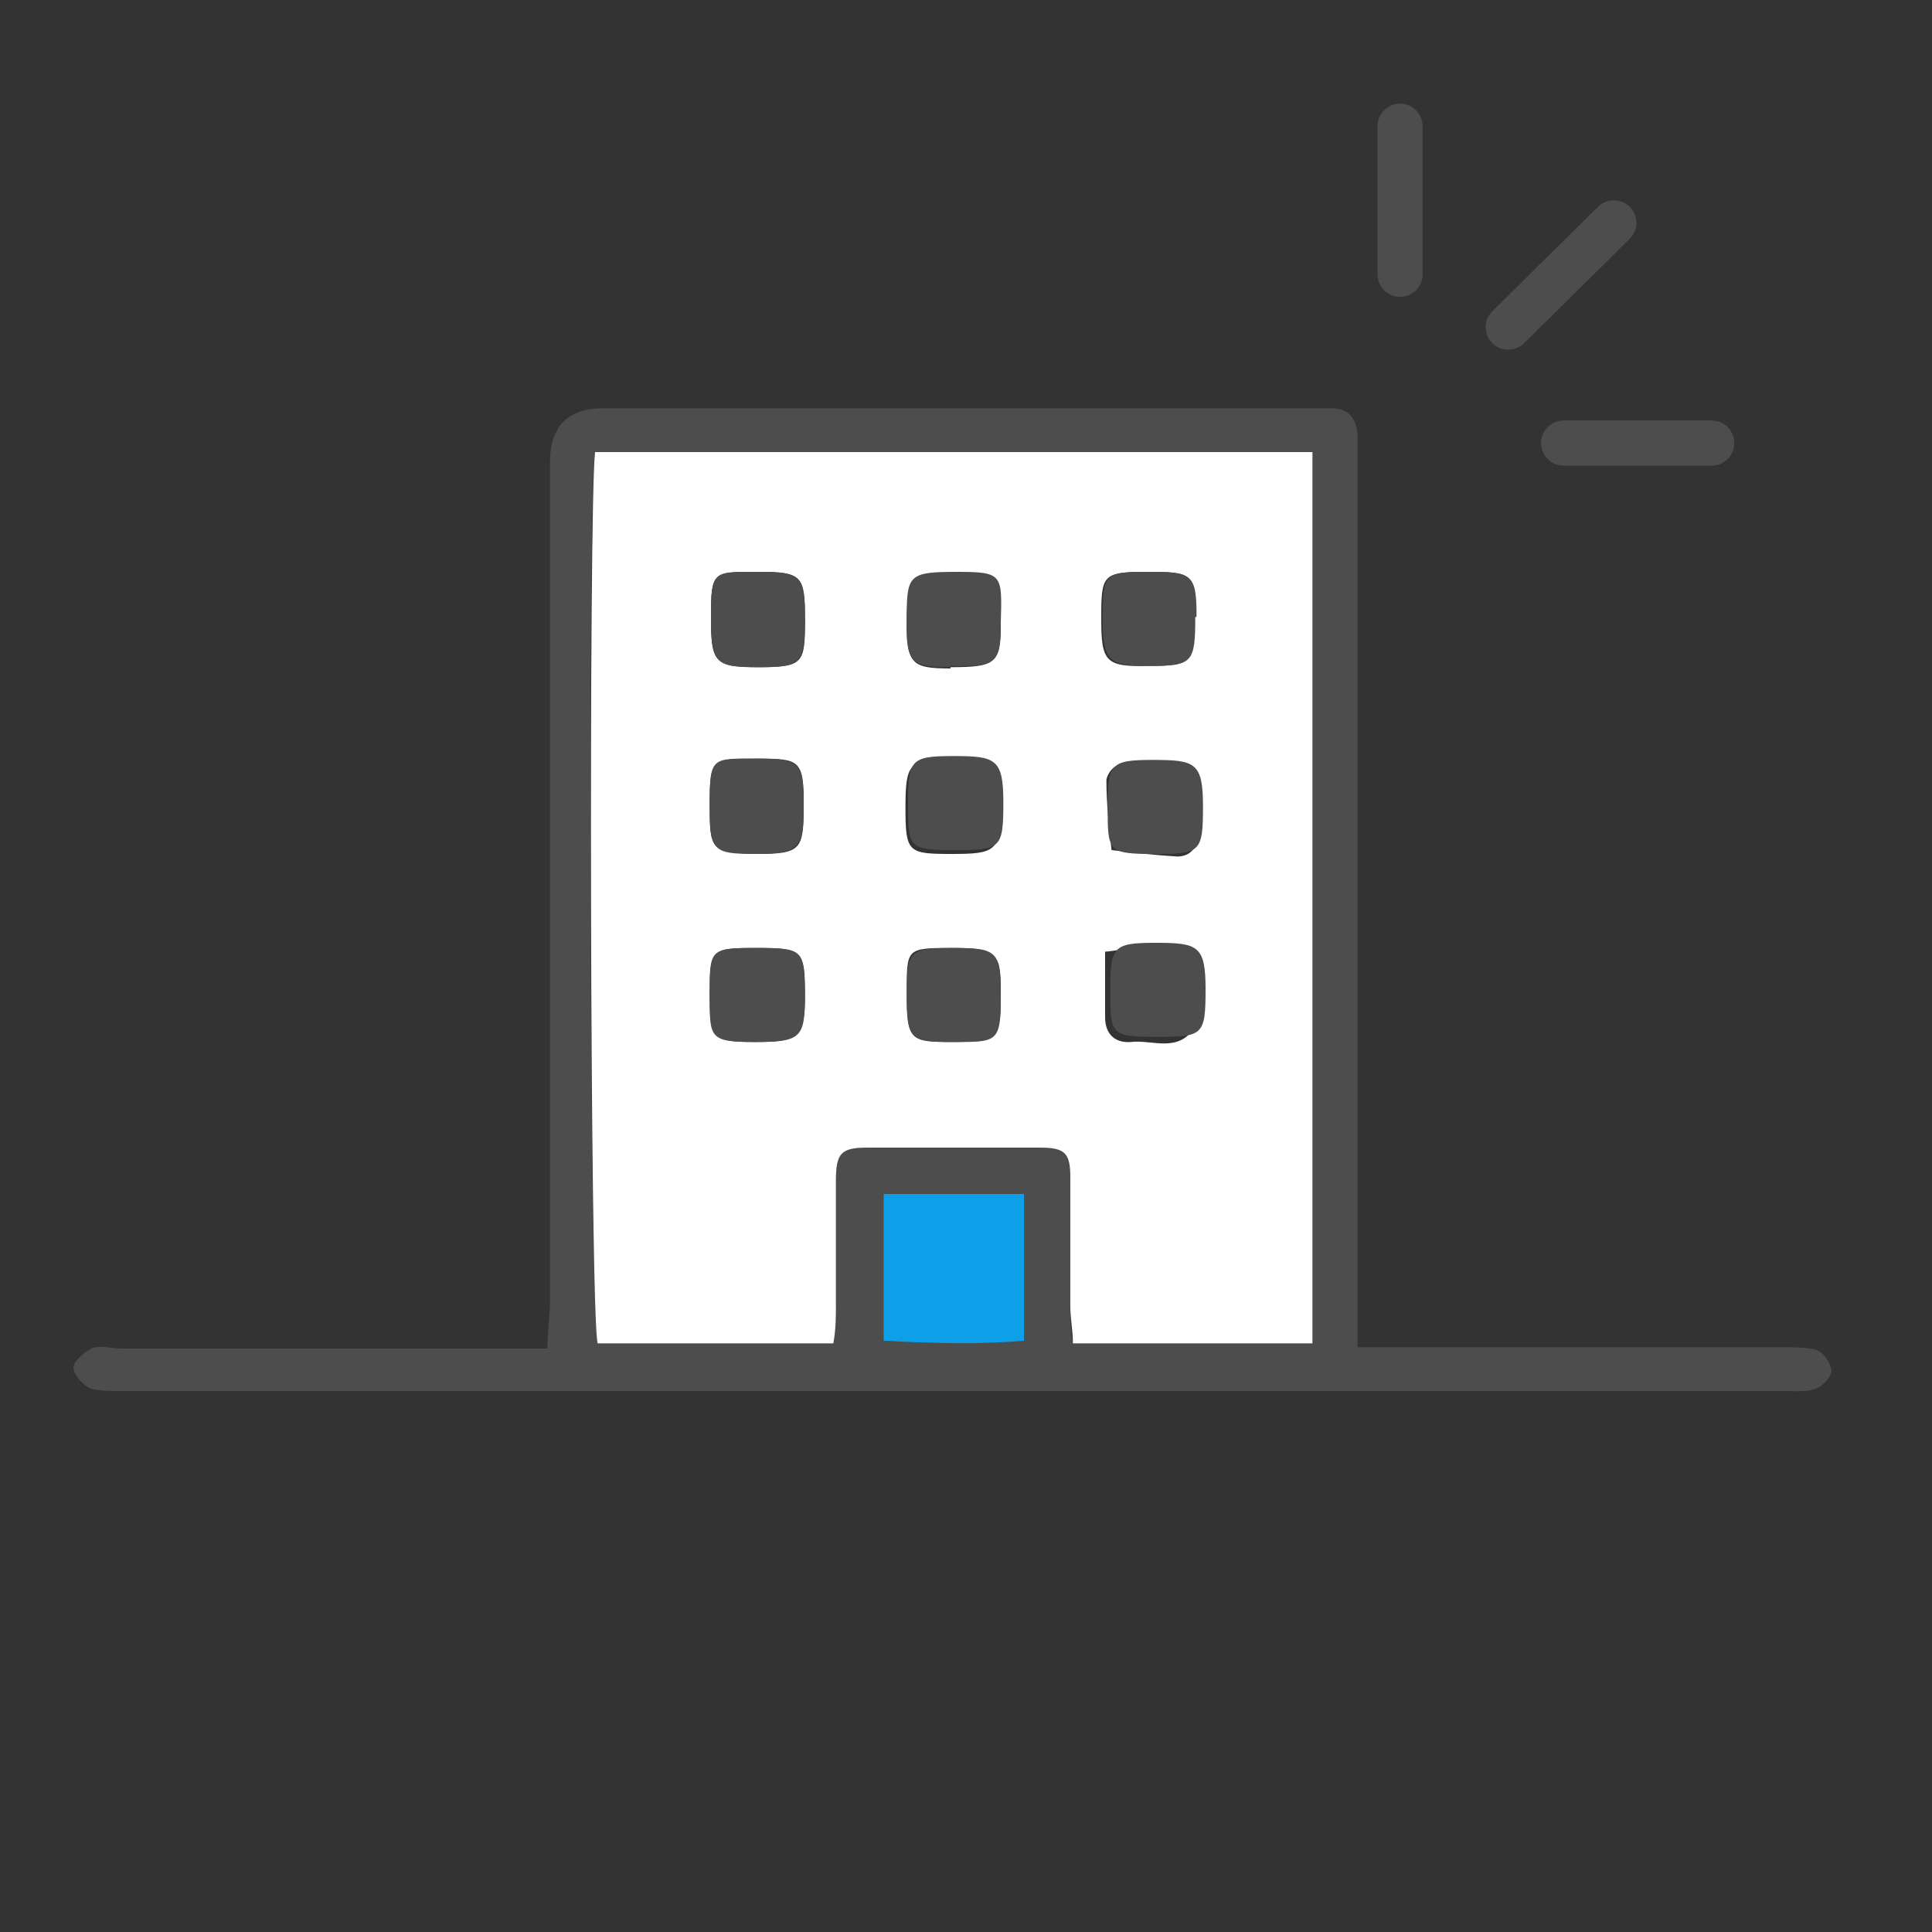
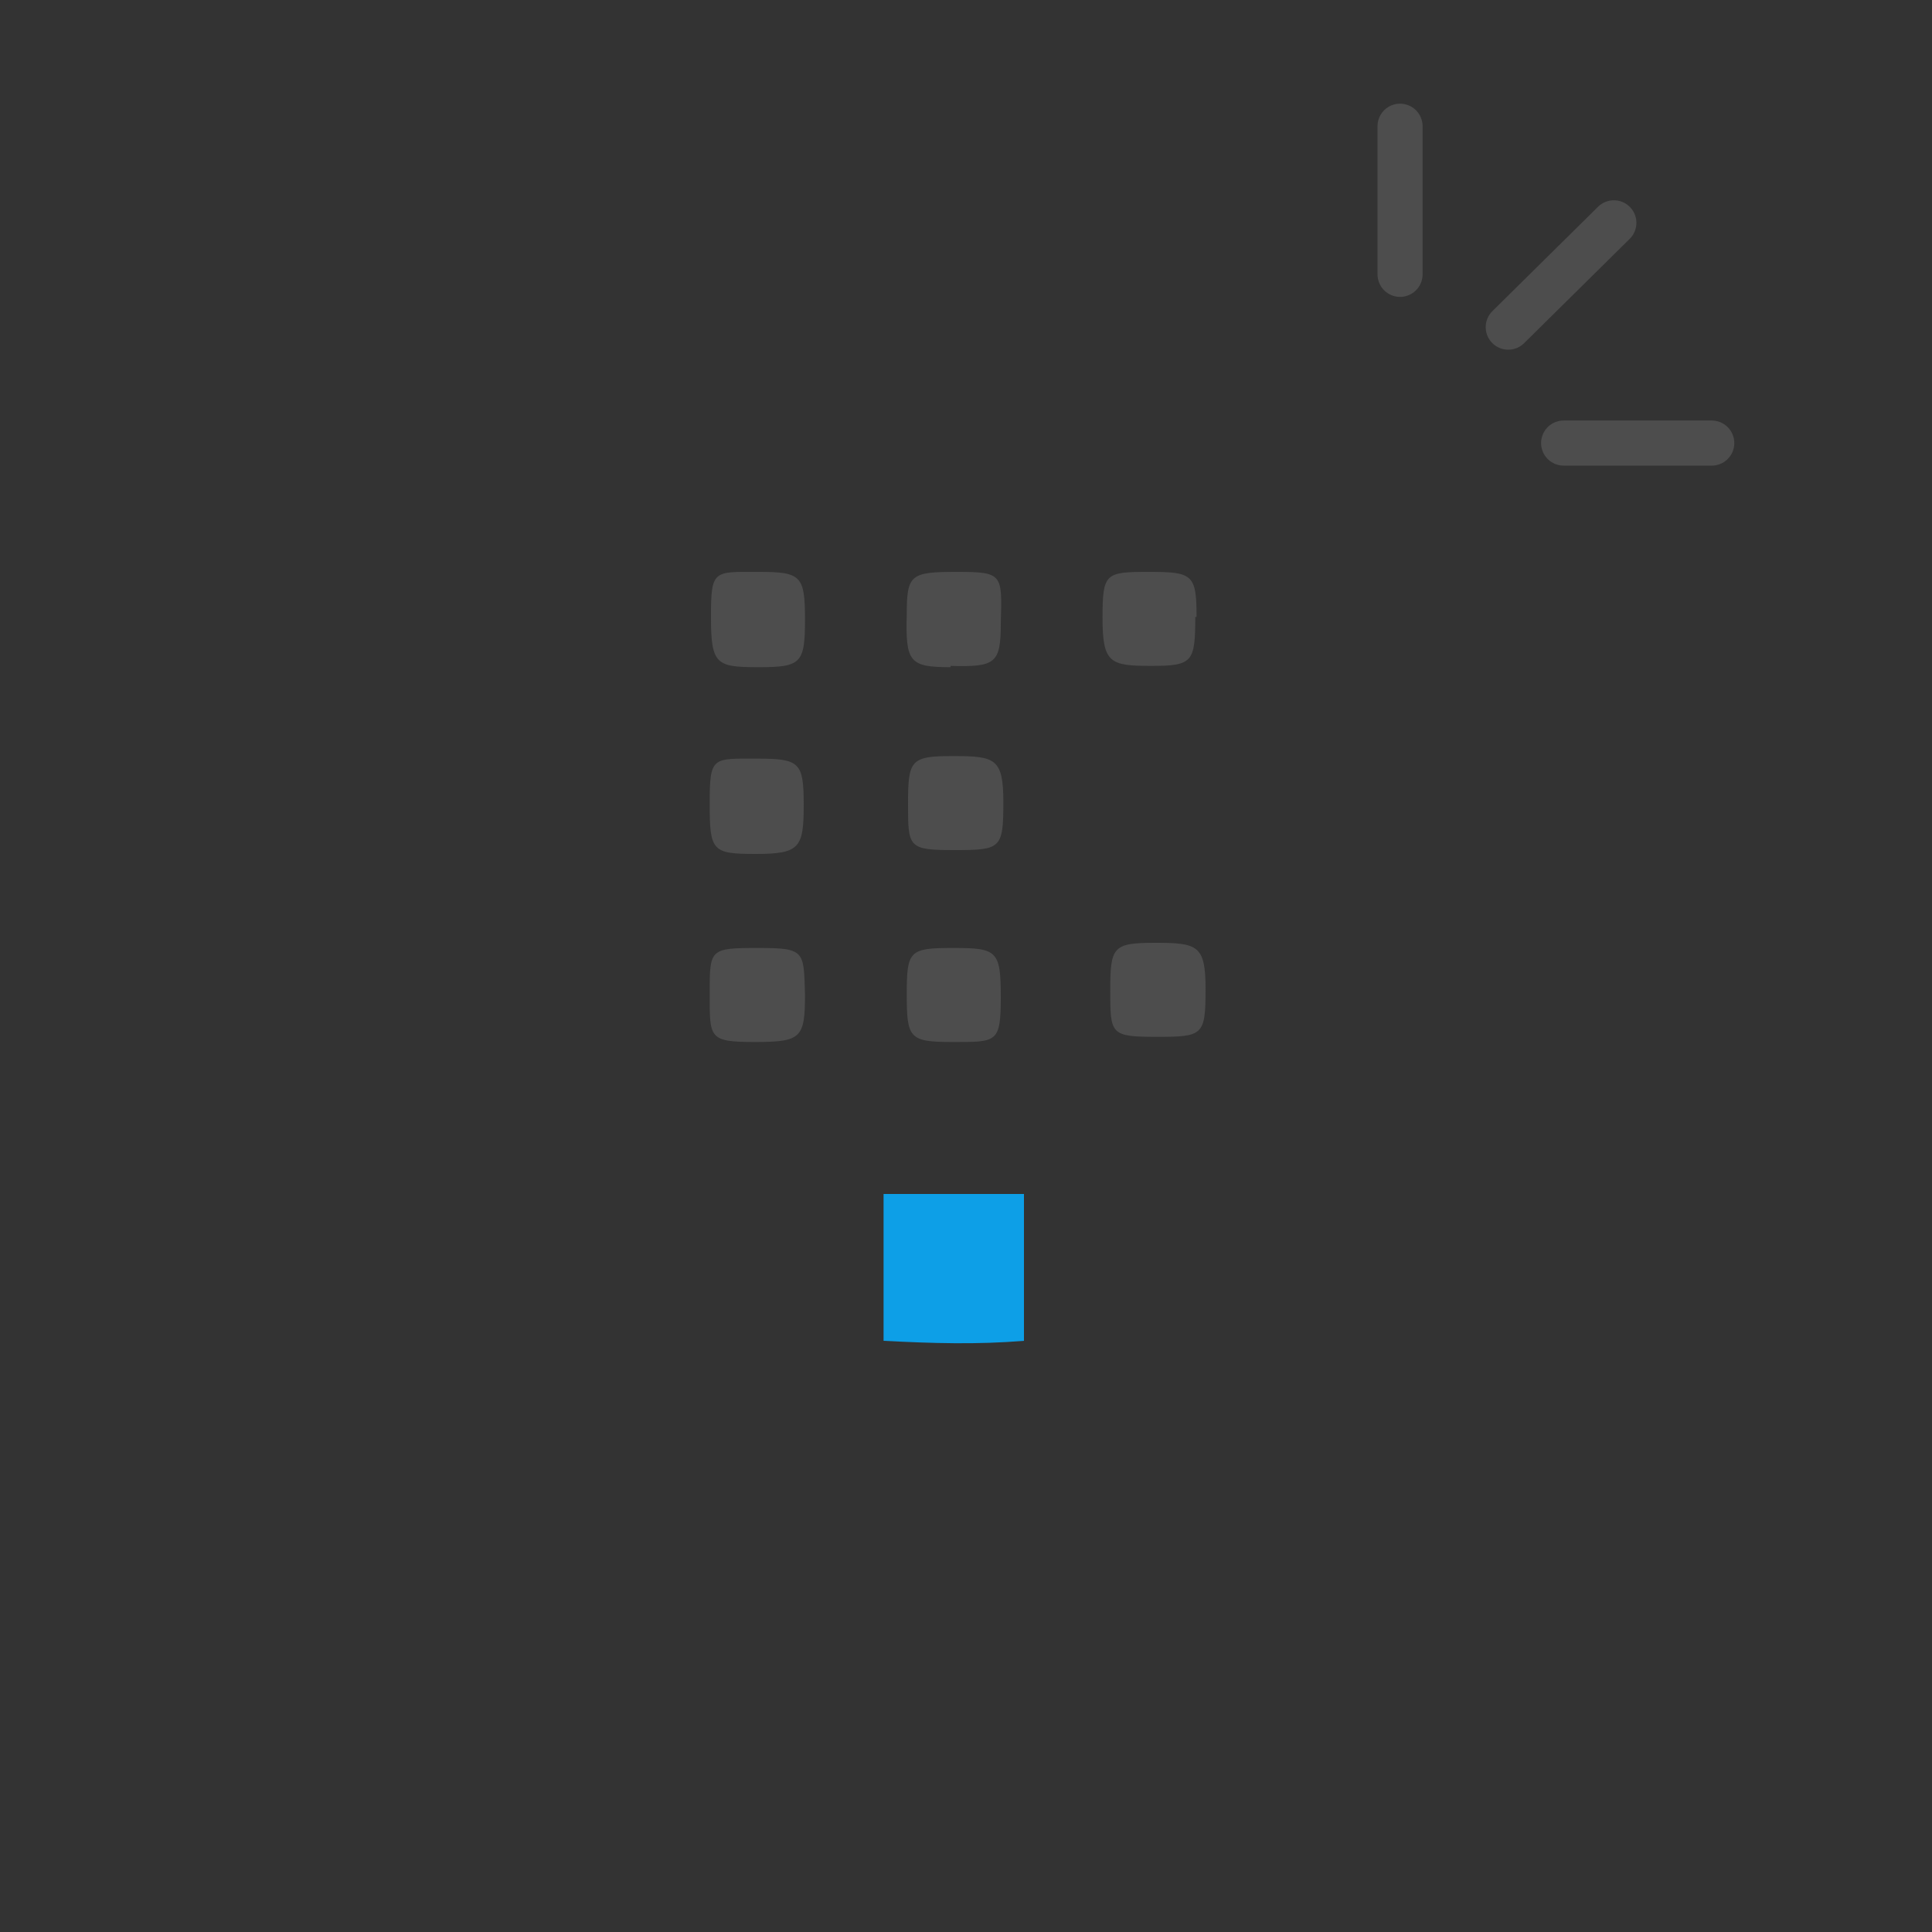
<svg xmlns="http://www.w3.org/2000/svg" version="1.1" viewBox="0 0 150 150">
  <rect x="0" y="0" width="150" height="150" fill="#333333" stroke="none" />
  <defs>
    <style>
      .cls-1 {
        fill: none;
        stroke: #4d4d4d;
        stroke-linecap: round;
        stroke-miterlimit: 10;
        stroke-width: 3.5px;
      }

      .cls-2 {
        fill: #0d9fe7;
      }

      .cls-3 {
        fill: #4d4d4d;
      }

      .cls-4 {
        fill: #fff;
      }
    </style>
  </defs>
  <g>
    <g id="_レイヤー_1" data-name="レイヤー_1">
      <g id="_レイヤー_1-2" data-name="_レイヤー_1">
        <g id="_レイヤー_1-2">
          <g id="_レイヤー_1-2-2" data-name="_レイヤー_1-2">
            <g id="_レイヤー_1-2-2">
              <g>
-                 <path class="cls-3" d="M105.4,104.6h33c.9,0,1.8,0,2.6.2.6.2,1.1,1,1.2,1.6,0,.4-.6,1.2-1.2,1.4-.7.3-1.5.2-2.3.2H9.3c-.8,0-1.6,0-2.3-.2-.6-.3-1.3-1.1-1.3-1.6s.8-1.2,1.4-1.5c.7-.3,1.5,0,2.3,0h33.1c0-1.4.2-2.5.2-3.6V35.9c0-2.8,1.4-4.2,4.1-4.2h56.6c1.3,0,1.9.8,2,2v70.9h0ZM46.2,35.1c-.6,4.1-.4,67.1.2,69.2h18.3c0-1.1,0-2.1.2-3v-9.6c0-2.2.4-2.6,2.5-2.6h13.3c2,0,2.3.4,2.4,2.4v9.9c0,.9,0,1.9.2,2.9h18.6V35.1s-55.7,0-55.7,0ZM79.5,92.7h-10.9v11.4c3.7.2,7.2.3,10.9,0v-11.4h0Z" />
-                 <path class="cls-4" d="M46.2,35.1h55.7v69.2h-18.6c0-1-.2-1.9-.2-2.9v-9.9c0-2-.4-2.4-2.4-2.4h-13.3c-2.1,0-2.5.4-2.5,2.6v9.6c0,.9,0,1.9-.2,3h-18.3c-.6-2.2-.7-65.1-.2-69.2h0ZM58.9,44.4c-3.6,0-3.7,0-3.7,3.5s.2,3.9,3.7,3.9,3.6-.3,3.6-3.7-.2-3.7-3.6-3.7ZM73.8,51.8c3.5,0,3.9-.3,3.9-3.3s0-4-3.4-4-3.8.2-3.9,3.3c0,3.7.2,4.1,3.4,4.1h0ZM77.7,62.6c0-3.5-.2-3.7-3.9-3.6-3.2,0-3.5.2-3.5,3.7s.2,3.6,3.6,3.6,3.8-.2,3.8-3.7h0ZM73.9,80.9c3.5,0,3.8-.3,3.8-3.5s0-3.8-3.7-3.8-3.6,0-3.6,3.6.3,3.7,3.5,3.7h0ZM58.8,58.9c-3.5,0-3.7,0-3.7,3.5s0,3.8,3.6,3.9c3.5,0,3.7-.3,3.7-3.8s-.3-3.6-3.6-3.6ZM55.1,77.1c0,3.5.2,3.8,3.5,3.8s3.9-.3,3.9-3.7-.2-3.6-3.7-3.6-3.7,0-3.7,3.5h0ZM85.8,74v5c0,1.3.8,2,2,1.9,1.7-.2,3.7.9,5-1.2v-.6c.9-4.7,0-5.7-4.8-5.5-.6,0-1.1.2-2.3.3h.1ZM92.8,47.9c0-3.4-.2-3.5-3.7-3.5s-3.6.2-3.6,3.6.3,3.8,3.8,3.7c3.2,0,3.4-.3,3.4-3.8h0ZM92.8,62.7h.4c-.4-1.1-.6-3-1.2-3.2-1.7-.5-3.6-.2-5.3,0-.3,0-.8.7-.8,1.1,0,1.8.2,3.6.4,5.4,1.7.2,3.4.4,5.1.5,1,0,1.6-.7,1.6-1.7v-1.7h0l-.2-.2s0-.2,0-.2Z" />
                <path class="cls-2" d="M79.5,92.7v11.4c-3.6.3-7.1.2-10.9,0v-11.4h10.9Z" />
                <path class="cls-3" d="M58.9,44.4c3.3,0,3.6.3,3.6,3.7s-.3,3.7-3.6,3.7-3.7-.2-3.7-3.9.2-3.5,3.7-3.5Z" />
                <path class="cls-3" d="M73.8,51.8c-3.2,0-3.5-.4-3.4-4.1,0-3.1.3-3.3,3.9-3.3s3.5.2,3.4,4c0,3.1-.4,3.4-3.9,3.3h0Z" />
-                 <path class="cls-3" d="M93.4,62.6c0,3.6-.2,3.7-3.8,3.7s-3.6-.2-3.6-3.6.2-3.7,3.5-3.7,3.9.2,3.9,3.6h0Z" />
                <path class="cls-3" d="M73.9,80.9c-3.3,0-3.5-.3-3.5-3.7s.2-3.6,3.6-3.6,3.7.2,3.7,3.8-.3,3.5-3.8,3.5h0Z" />
                <path class="cls-3" d="M58.8,58.9c3.3,0,3.6.3,3.6,3.6s-.3,3.8-3.7,3.8-3.6-.2-3.6-3.9.2-3.5,3.7-3.5Z" />
                <path class="cls-3" d="M55.1,77.1c0-3.4,0-3.5,3.7-3.5s3.6.2,3.7,3.6c0,3.4-.3,3.7-3.9,3.7s-3.5-.3-3.5-3.8h0Z" />
                <path class="cls-3" d="M92.8,47.9c0,3.5-.2,3.8-3.4,3.8s-3.8-.2-3.8-3.7.2-3.6,3.6-3.6,3.7.2,3.7,3.5h0Z" />
                <path class="cls-3" d="M77.9,62.3c0,3.6-.2,3.7-3.8,3.7s-3.6-.2-3.6-3.6.2-3.7,3.5-3.7,3.9.2,3.9,3.6h0Z" />
                <path class="cls-3" d="M93.6,76.8c0,3.6-.2,3.7-3.8,3.7s-3.6-.2-3.6-3.6.2-3.7,3.5-3.7,3.9.2,3.9,3.6h0Z" />
                <line class="cls-1" x1="108.7" y1="9.8" x2="108.7" y2="21.3" />
                <line class="cls-1" x1="125.3" y1="17.3" x2="117.1" y2="25.4" />
                <line class="cls-1" x1="132.9" y1="34.4" x2="121.4" y2="34.4" />
              </g>
            </g>
          </g>
        </g>
      </g>
    </g>
  </g>
</svg>